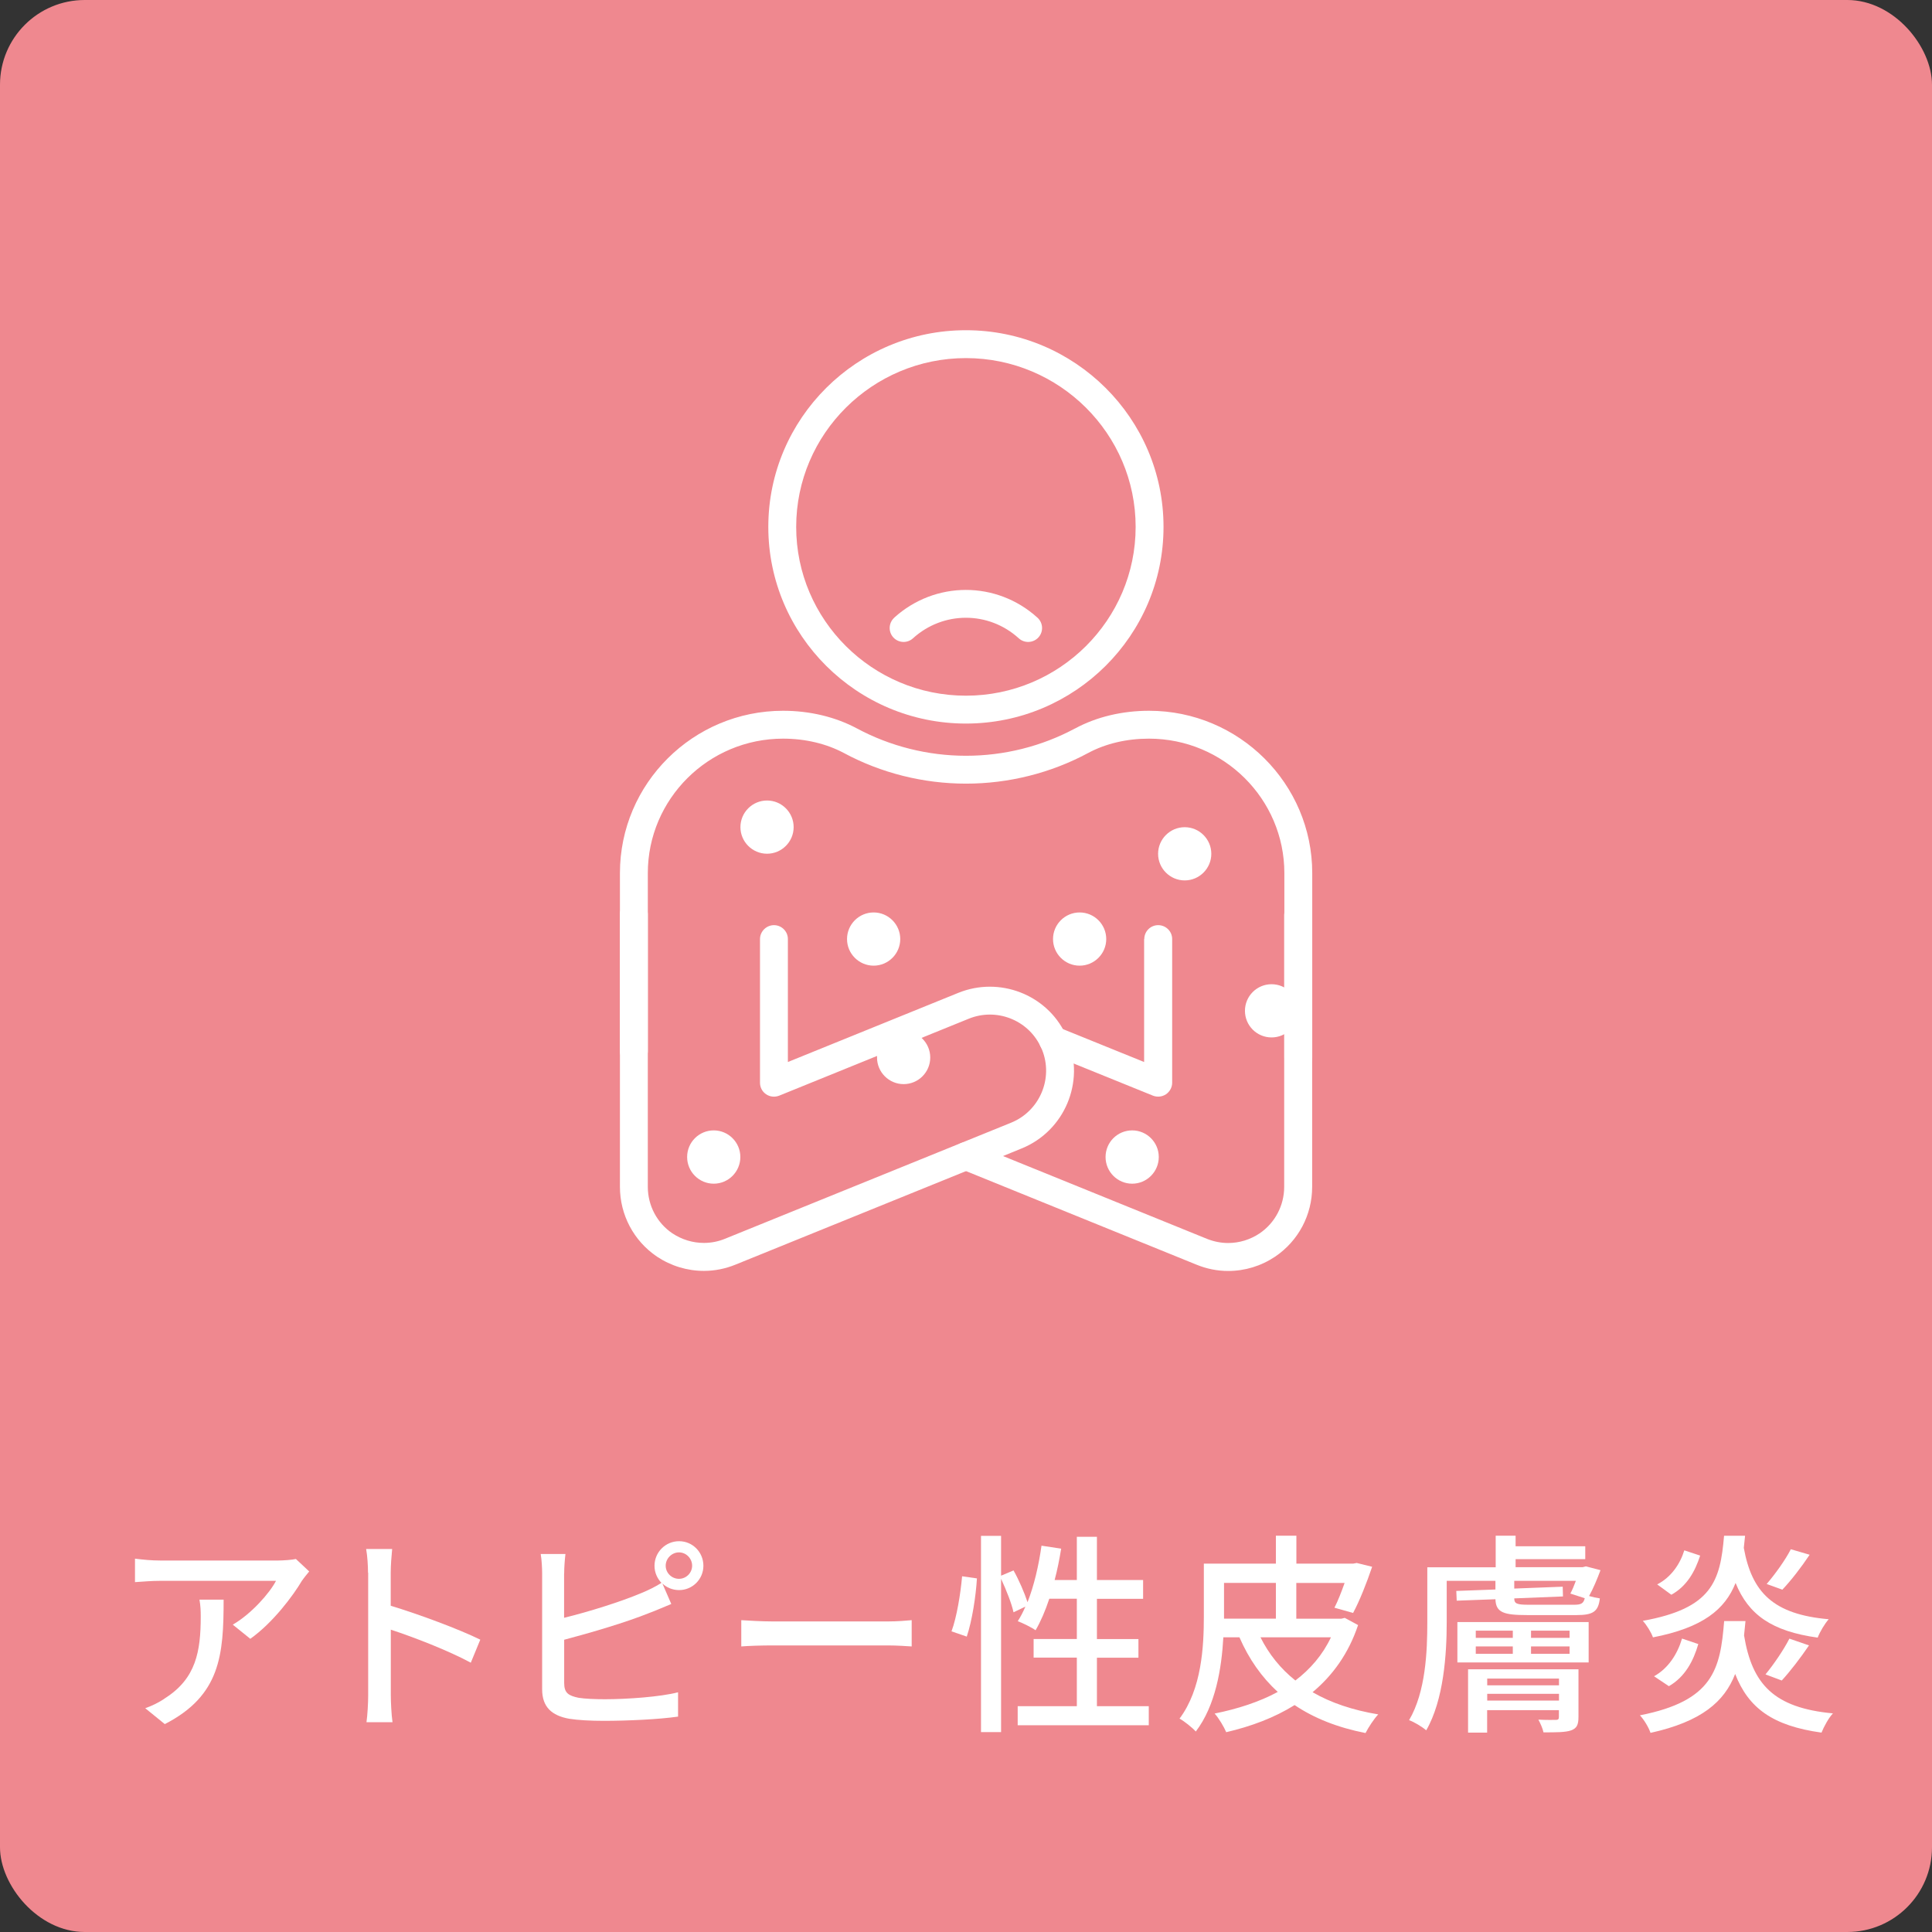
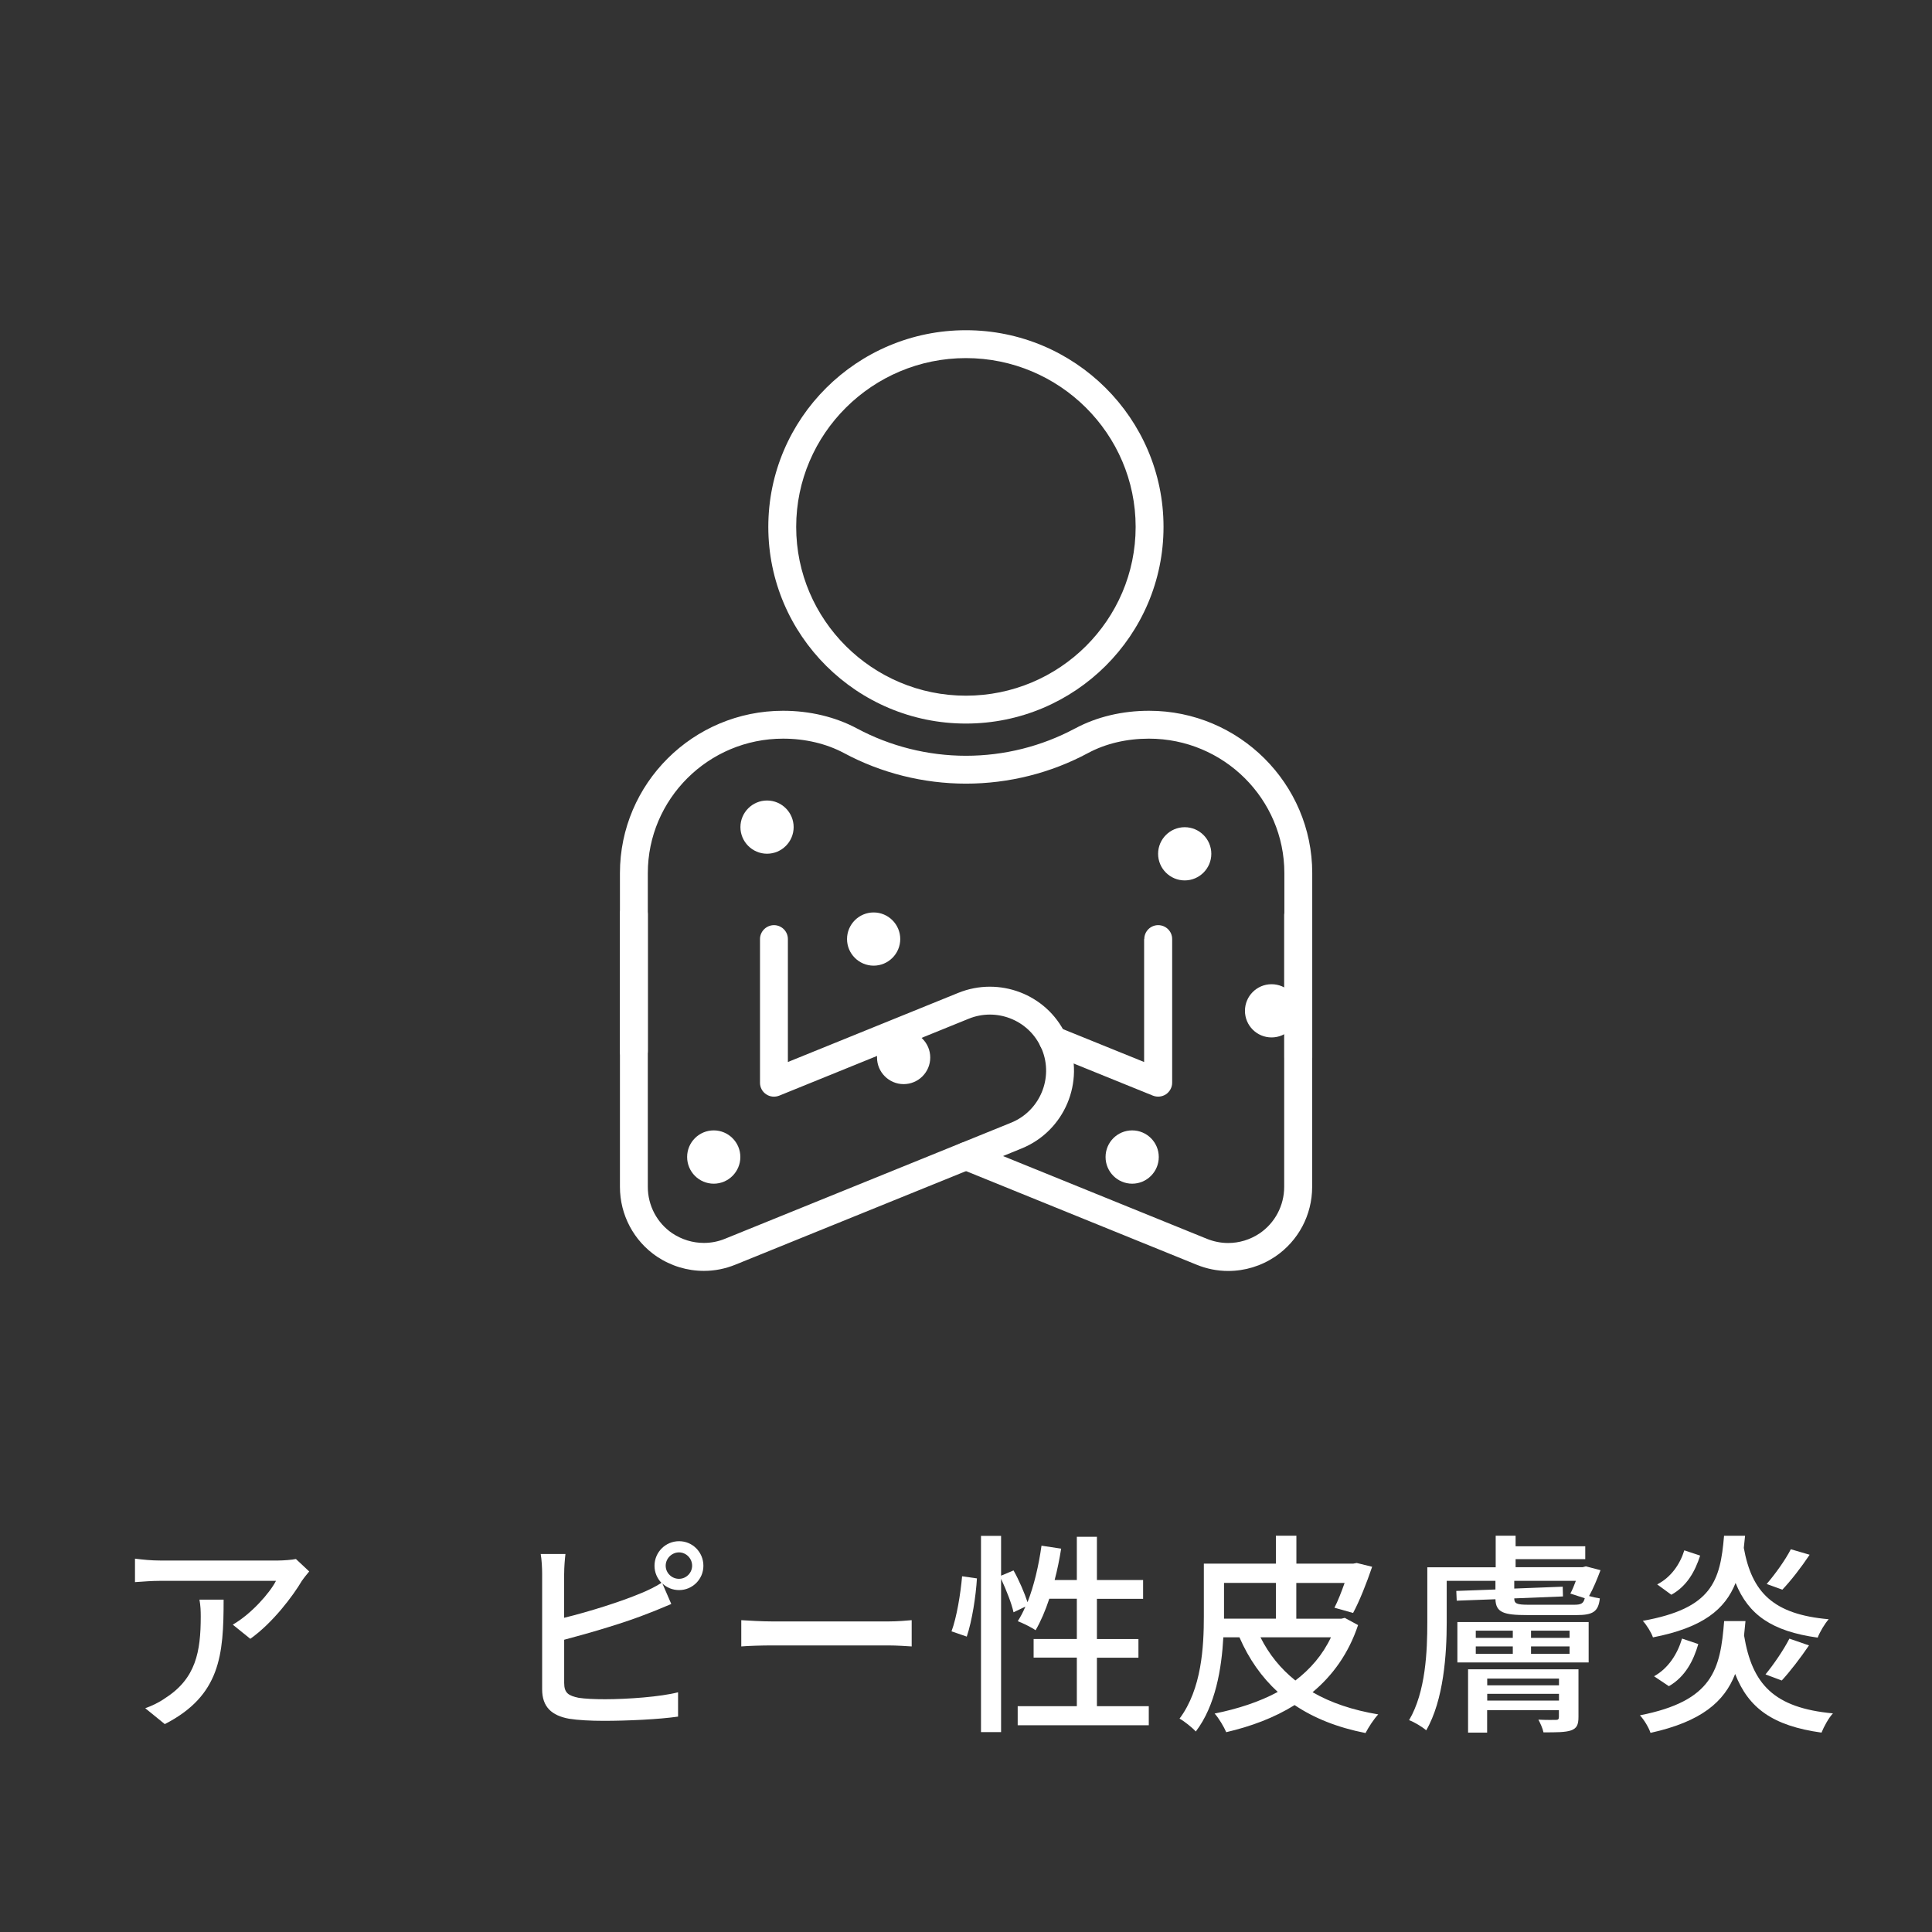
<svg xmlns="http://www.w3.org/2000/svg" id="_レイヤー_2" viewBox="0 0 228 228">
  <rect x="0" y="0" width="228" height="228" fill="#333333" stroke="none" />
  <defs>
    <style>.cls-1{fill:#ef888f;}.cls-1,.cls-2{stroke-width:0px;}.cls-2{fill:#fff;}</style>
  </defs>
  <g id="_レイヤー_1のコピー">
-     <rect class="cls-1" width="228" height="228" rx="10" ry="10" />
    <path class="cls-2" d="M90.67,62.18c0,12.8,10.46,23.21,23.32,23.21s23.32-10.41,23.32-23.21-10.46-23.21-23.32-23.21-23.32,10.41-23.32,23.21ZM93.96,62.18c0-10.98,8.99-19.92,20.03-19.92s20.03,8.94,20.03,19.92-8.99,19.92-20.03,19.92-20.03-8.94-20.03-19.92Z" />
    <path class="cls-2" d="M126.86,85.97c-3.93,2.11-8.37,3.22-12.86,3.22s-8.94-1.12-12.86-3.22c-2.54-1.36-5.56-2.09-8.73-2.09-10.62,0-19.25,8.59-19.25,19.16v21c0,.91.74,1.65,1.64,1.65s1.65-.74,1.65-1.65v-21c0-8.75,7.16-15.87,15.96-15.87,2.62,0,5.1.59,7.17,1.69,4.4,2.37,9.39,3.62,14.42,3.62s10.02-1.25,14.42-3.62c2.07-1.11,4.55-1.69,7.17-1.69,8.82,0,15.98,7.12,15.98,15.87v21.76c0,.91.74,1.65,1.65,1.65s1.64-.74,1.64-1.65v-21.76c0-10.56-8.64-19.16-19.25-19.16-3.18,0-6.2.72-8.74,2.09Z" />
-     <path class="cls-2" d="M105.53,72.9c-.67.61-.72,1.65-.11,2.32.61.67,1.65.72,2.32.11,3.56-3.23,8.93-3.24,12.49,0,.67.61,1.71.56,2.32-.11.61-.67.56-1.71-.11-2.32-4.82-4.38-12.1-4.37-16.92,0Z" />
    <path class="cls-2" d="M73.16,107.9v32.16c0,3.31,1.63,6.38,4.36,8.23,1.67,1.11,3.58,1.69,5.55,1.69,1.28,0,2.53-.25,3.73-.74l27.83-11.29,5.94-2.42c5.06-2.06,7.5-7.85,5.45-12.91,0,0-.29-.61-.29-.61-2.24-4.67-7.8-6.8-12.64-4.84,0,0-16.45,6.67-20.11,8.16v-14.51c0-.91-.74-1.64-1.64-1.64s-1.65.74-1.65,1.64v16.96c0,.55.27,1.06.73,1.36.45.31,1.03.36,1.54.16l22.37-9.08c3.23-1.31,6.94.11,8.45,3.24.01.02.19.41.19.41,1.37,3.37-.26,7.24-3.64,8.62l-5.94,2.41-27.83,11.29c-.8.33-1.64.49-2.49.49-1.32,0-2.6-.39-3.72-1.13-1.81-1.22-2.9-3.28-2.9-5.49v-32.16c0-.91-.74-1.64-1.64-1.64s-1.65.74-1.65,1.64Z" />
    <path class="cls-2" d="M151.55,107.9v32.16c0,2.21-1.09,4.27-2.91,5.5-1.11.74-2.39,1.13-3.71,1.13-.85,0-1.69-.17-2.49-.49l-27.81-11.29c-.84-.34-1.8.06-2.14.91-.34.84.06,1.8.91,2.14l27.81,11.29c1.2.49,2.45.74,3.73.74,1.97,0,3.88-.58,5.54-1.69,2.74-1.85,4.37-4.92,4.37-8.23v-32.16c0-.91-.74-1.64-1.65-1.64s-1.64.74-1.64,1.64Z" />
    <path class="cls-2" d="M135.02,110.82v14.51c-3.02-1.23-10.14-4.11-10.14-4.11-.84-.34-1.8.06-2.14.91-.34.84.06,1.8.91,2.14l12.41,5.03c.51.2,1.08.14,1.54-.16.45-.31.73-.82.73-1.36v-16.96c0-.91-.74-1.64-1.65-1.64s-1.64.74-1.64,1.64Z" />
    <path class="cls-2" d="M93.66,97.61c0,1.73-1.41,3.14-3.14,3.14s-3.14-1.41-3.14-3.14,1.41-3.14,3.14-3.14,3.14,1.41,3.14,3.14" />
    <path class="cls-2" d="M142.95,100.76c0,1.73-1.41,3.14-3.14,3.14s-3.14-1.41-3.14-3.14,1.41-3.14,3.14-3.14,3.14,1.41,3.14,3.14" />
    <path class="cls-2" d="M109.78,124.8c0,1.74-1.41,3.14-3.14,3.14s-3.14-1.41-3.14-3.14,1.41-3.14,3.14-3.14,3.14,1.41,3.14,3.14" />
    <path class="cls-2" d="M153.2,119.29c0,1.74-1.41,3.14-3.14,3.14s-3.14-1.4-3.14-3.14,1.41-3.14,3.14-3.14,3.14,1.4,3.14,3.14" />
    <path class="cls-2" d="M106.24,110.82c0,1.73-1.41,3.14-3.14,3.14s-3.14-1.41-3.14-3.14,1.41-3.14,3.14-3.14,3.14,1.41,3.14,3.14" />
-     <path class="cls-2" d="M130.55,110.82c0,1.73-1.41,3.14-3.14,3.14s-3.14-1.41-3.14-3.14,1.41-3.14,3.14-3.14,3.14,1.41,3.14,3.14" />
    <path class="cls-2" d="M87.37,136.54c0,1.74-1.41,3.15-3.14,3.15s-3.14-1.41-3.14-3.15,1.41-3.14,3.14-3.14,3.14,1.41,3.14,3.14" />
    <path class="cls-2" d="M136.75,136.54c0,1.74-1.41,3.15-3.14,3.15s-3.14-1.41-3.14-3.15,1.41-3.14,3.14-3.14,3.14,1.41,3.14,3.14" />
    <path class="cls-2" d="M35.66,186.5c-1.07,1.82-3.45,5-6.12,6.9l-2.07-1.67c2.2-1.27,4.37-3.75,5.1-5.17h-13.69c-1,0-1.87.08-2.95.15v-2.77c.92.12,1.95.22,2.95.22h13.97c.55,0,1.67-.08,2.07-.18l1.57,1.47c-.23.28-.62.75-.82,1.05ZM19.44,203.46l-2.3-1.87c.72-.25,1.6-.65,2.4-1.22,3.57-2.3,4.15-5.45,4.15-9.59,0-.67-.02-1.27-.15-2h2.85c0,6.52-.37,11.32-6.95,14.69Z" />
-     <path class="cls-2" d="M43.43,185.6c0-.8-.07-1.95-.22-2.8h3.07c-.08.82-.17,1.92-.17,2.8v3.9c3.32,1,8.07,2.77,10.57,4l-1.12,2.72c-2.62-1.42-6.7-3-9.44-3.9v7.72c0,.78.07,2.3.2,3.2h-3.07c.12-.87.2-2.22.2-3.2v-14.44Z" />
    <path class="cls-2" d="M66.57,185.7v5.22c2.95-.72,6.7-1.9,9.12-2.92.8-.33,1.57-.7,2.37-1.2-.5-.53-.82-1.22-.82-2.02,0-1.6,1.3-2.9,2.9-2.9s2.87,1.3,2.87,2.9-1.3,2.87-2.87,2.87c-.77,0-1.47-.3-1.97-.78l1.05,2.42c-.82.33-1.82.78-2.62,1.07-2.67,1.08-6.87,2.32-10.02,3.15v5.1c0,1.2.52,1.5,1.7,1.75.75.12,1.92.17,3.12.17,2.62,0,6.55-.28,8.62-.82v2.87c-2.27.33-6.02.5-8.77.5-1.55,0-3.05-.08-4.1-.25-2.02-.37-3.17-1.37-3.17-3.47v-13.67c0-.6-.05-1.62-.17-2.3h2.92c-.08.67-.15,1.57-.15,2.3ZM80.13,186.32c.85,0,1.55-.7,1.55-1.55s-.7-1.57-1.55-1.57-1.57.72-1.57,1.57.7,1.55,1.57,1.55Z" />
    <path class="cls-2" d="M91.2,191.35h13.59c1.2,0,2.17-.1,2.8-.15v3.1c-.55-.03-1.7-.12-2.8-.12h-13.59c-1.37,0-2.87.05-3.72.12v-3.1c.82.05,2.37.15,3.72.15Z" />
    <path class="cls-2" d="M115.29,186.27c-.12,2.07-.57,5-1.2,6.87l-1.8-.62c.62-1.67,1.07-4.45,1.25-6.5l1.75.25ZM127.08,201.34v-5.72h-5.1v-2.2h5.1v-4.75h-3.25c-.47,1.42-1.02,2.7-1.62,3.72-.45-.33-1.52-.85-2.1-1.07.32-.5.62-1.07.9-1.72l-1.4.67c-.22-1.02-.85-2.62-1.47-3.95v18.09h-2.37v-23.16h2.37v4.7l1.47-.62c.65,1.15,1.3,2.67,1.65,3.75.77-1.95,1.32-4.32,1.65-6.67l2.32.35c-.2,1.25-.45,2.5-.77,3.7h2.62v-5.1h2.37v5.1h5.45v2.22h-5.45v4.75h4.9v2.2h-4.9v5.72h6.12v2.25h-15.47v-2.25h6.97Z" />
    <path class="cls-2" d="M150.57,184.53v-3.3h2.42v3.3h6.7l.42-.08,1.82.45c-.65,1.92-1.5,4.07-2.25,5.45l-2.2-.62c.4-.77.82-1.85,1.2-2.92h-5.7v4.22h5.3l.42-.1,1.57.85c-1.12,3.35-3,5.95-5.37,7.92,2.15,1.25,4.75,2.12,7.75,2.62-.5.52-1.17,1.55-1.5,2.2-3.3-.65-6.07-1.75-8.37-3.3-2.4,1.5-5.15,2.52-8.07,3.2-.25-.6-.9-1.7-1.37-2.2,2.72-.55,5.27-1.37,7.45-2.55-1.9-1.75-3.4-3.87-4.52-6.45h-1.9c-.2,3.67-.92,8.07-3.25,11.12-.4-.45-1.4-1.25-1.92-1.52,2.62-3.5,2.87-8.5,2.87-12.09v-6.2h8.5ZM144.45,186.8v4.22h6.12v-4.22h-6.12ZM152.87,198.32c1.77-1.35,3.22-3.02,4.2-5.1h-8.32c1,2,2.37,3.7,4.12,5.1Z" />
    <path class="cls-2" d="M176.51,184.95v-3.72h2.35v1.25h8.22v1.52h-8.22v.95h7.9l.4-.1,1.72.45c-.4,1.07-.87,2.2-1.35,3.05.4.12.87.22,1.27.28-.17,1.57-.82,1.97-2.75,1.97h-5.8c-2.8,0-3.72-.3-3.77-1.87l-4.57.17-.05-1.15,4.62-.17v-1.02h-5.75v4.9c0,3.72-.35,9.17-2.42,12.74-.45-.4-1.45-1-2.02-1.2,1.97-3.35,2.15-8.15,2.15-11.57v-6.47h8.07ZM187.48,191.42v4.77h-15.49v-4.77h15.49ZM186.28,196.99v5.62c0,.95-.2,1.35-.88,1.6-.67.23-1.72.23-3.25.23-.1-.5-.38-1.08-.6-1.5.9.05,1.8.03,2.07.03.25,0,.35-.08.35-.35v-.8h-8.47v2.65h-2.25v-7.47h13.02ZM174.16,193.29h4.37v-.85h-4.37v.85ZM174.16,195.17h4.37v-.87h-4.37v.87ZM183.98,198.89v-.8h-8.47v.8h8.47ZM175.51,200.69h8.47v-.8h-8.47v.8ZM178.7,187.47l5.72-.22.03,1.15-5.75.23c0,.62.3.75,1.7.75h5.37c.82,0,1.1-.15,1.25-.77l-1.7-.55c.23-.42.45-.95.65-1.5h-7.27v.92ZM180.68,193.29h4.55v-.85h-4.55v.85ZM180.68,195.17h4.55v-.87h-4.55v.87Z" />
    <path class="cls-2" d="M205.99,191.3l-.17,1.7c.95,5.75,3.5,8.55,10.49,9.2-.5.52-1.07,1.57-1.35,2.27-5.77-.8-8.62-2.9-10.19-6.92-1.27,3.27-3.97,5.62-9.99,6.95-.2-.62-.77-1.57-1.25-2.07,8.64-1.7,9.49-5.42,9.94-11.12h2.52ZM205.94,181.25l-.15,1.42c.95,5.25,3.47,7.85,10.02,8.42-.47.53-1.05,1.5-1.3,2.17-5.42-.75-8.17-2.7-9.69-6.45-1.25,3.12-3.85,5.27-9.75,6.42-.2-.58-.75-1.47-1.2-1.95,8.17-1.47,9.14-4.67,9.59-10.04h2.47ZM200.42,194.02c-.57,1.97-1.55,3.87-3.47,4.97l-1.75-1.17c1.7-.95,2.77-2.65,3.3-4.45l1.92.65ZM200.64,183.58c-.6,1.85-1.55,3.6-3.4,4.62l-1.67-1.22c1.65-.85,2.7-2.4,3.2-4.02l1.87.62ZM213.49,194.17c-1.02,1.5-2.25,3.1-3.22,4.15l-1.92-.72c.95-1.15,2.15-2.9,2.82-4.22l2.32.8ZM213.56,183.48c-1,1.5-2.22,3.07-3.22,4.12l-1.85-.67c.95-1.1,2.2-2.82,2.85-4.1l2.22.65Z" />
  </g>
</svg>